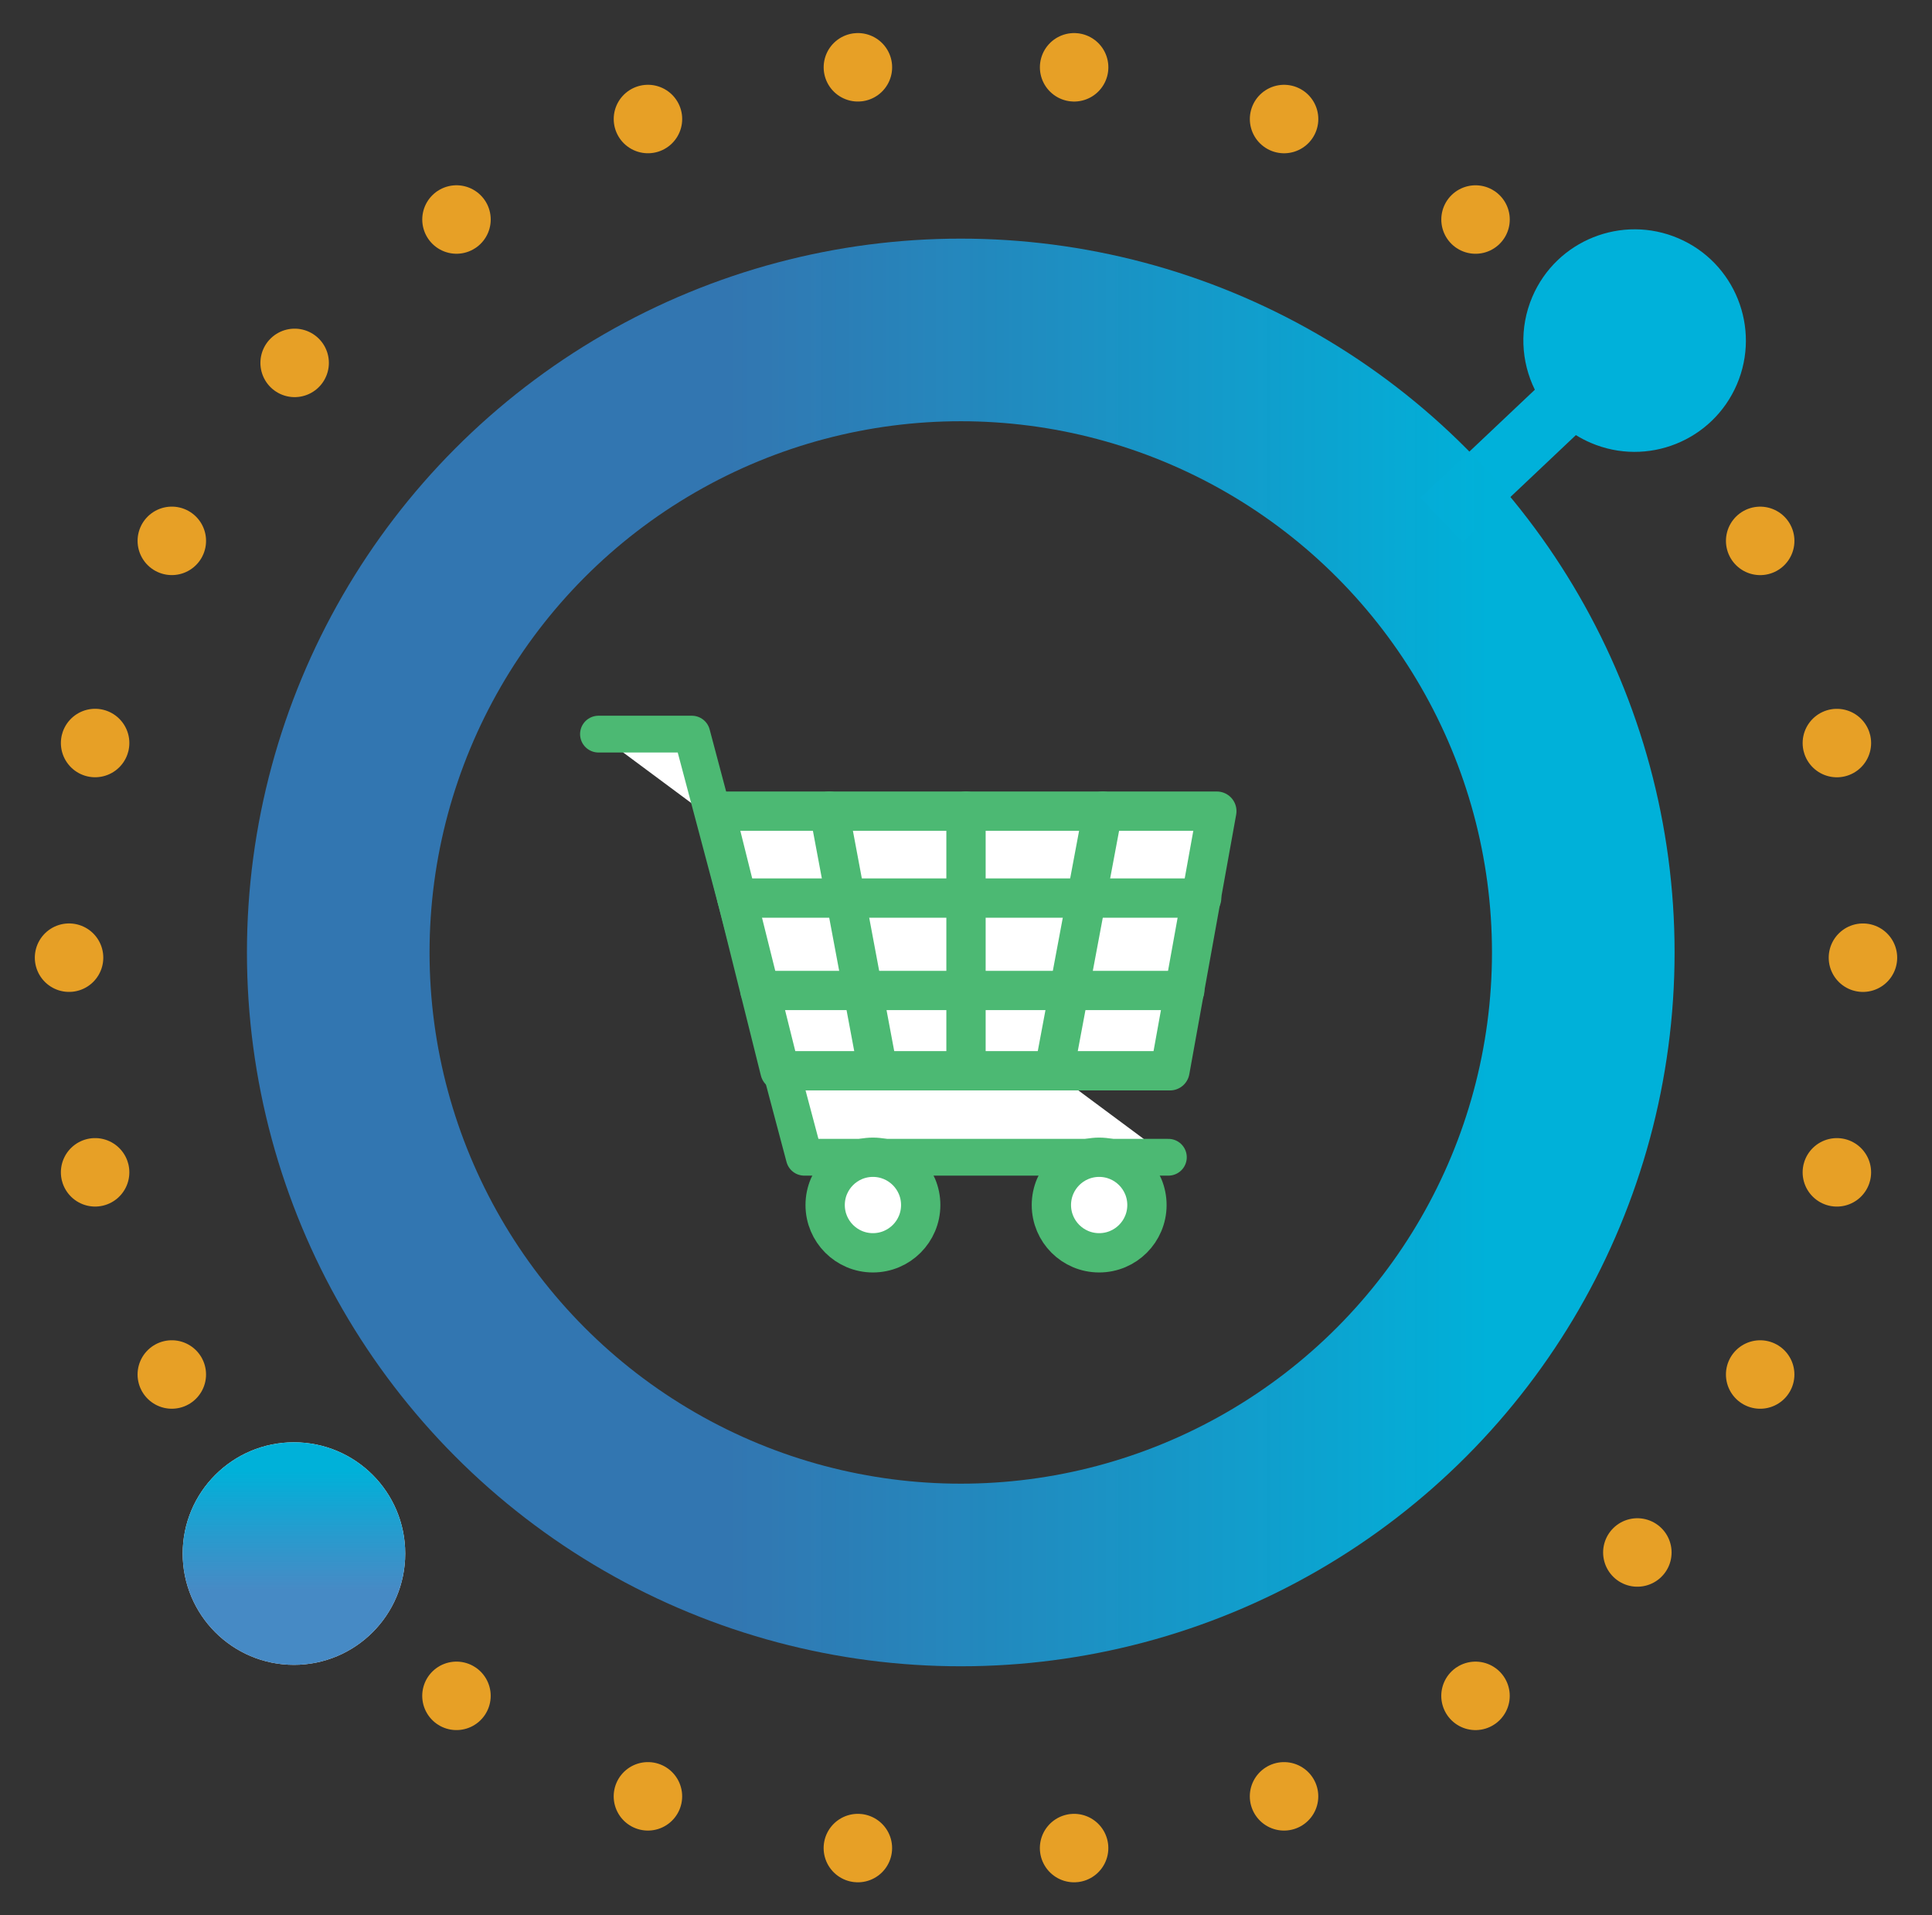
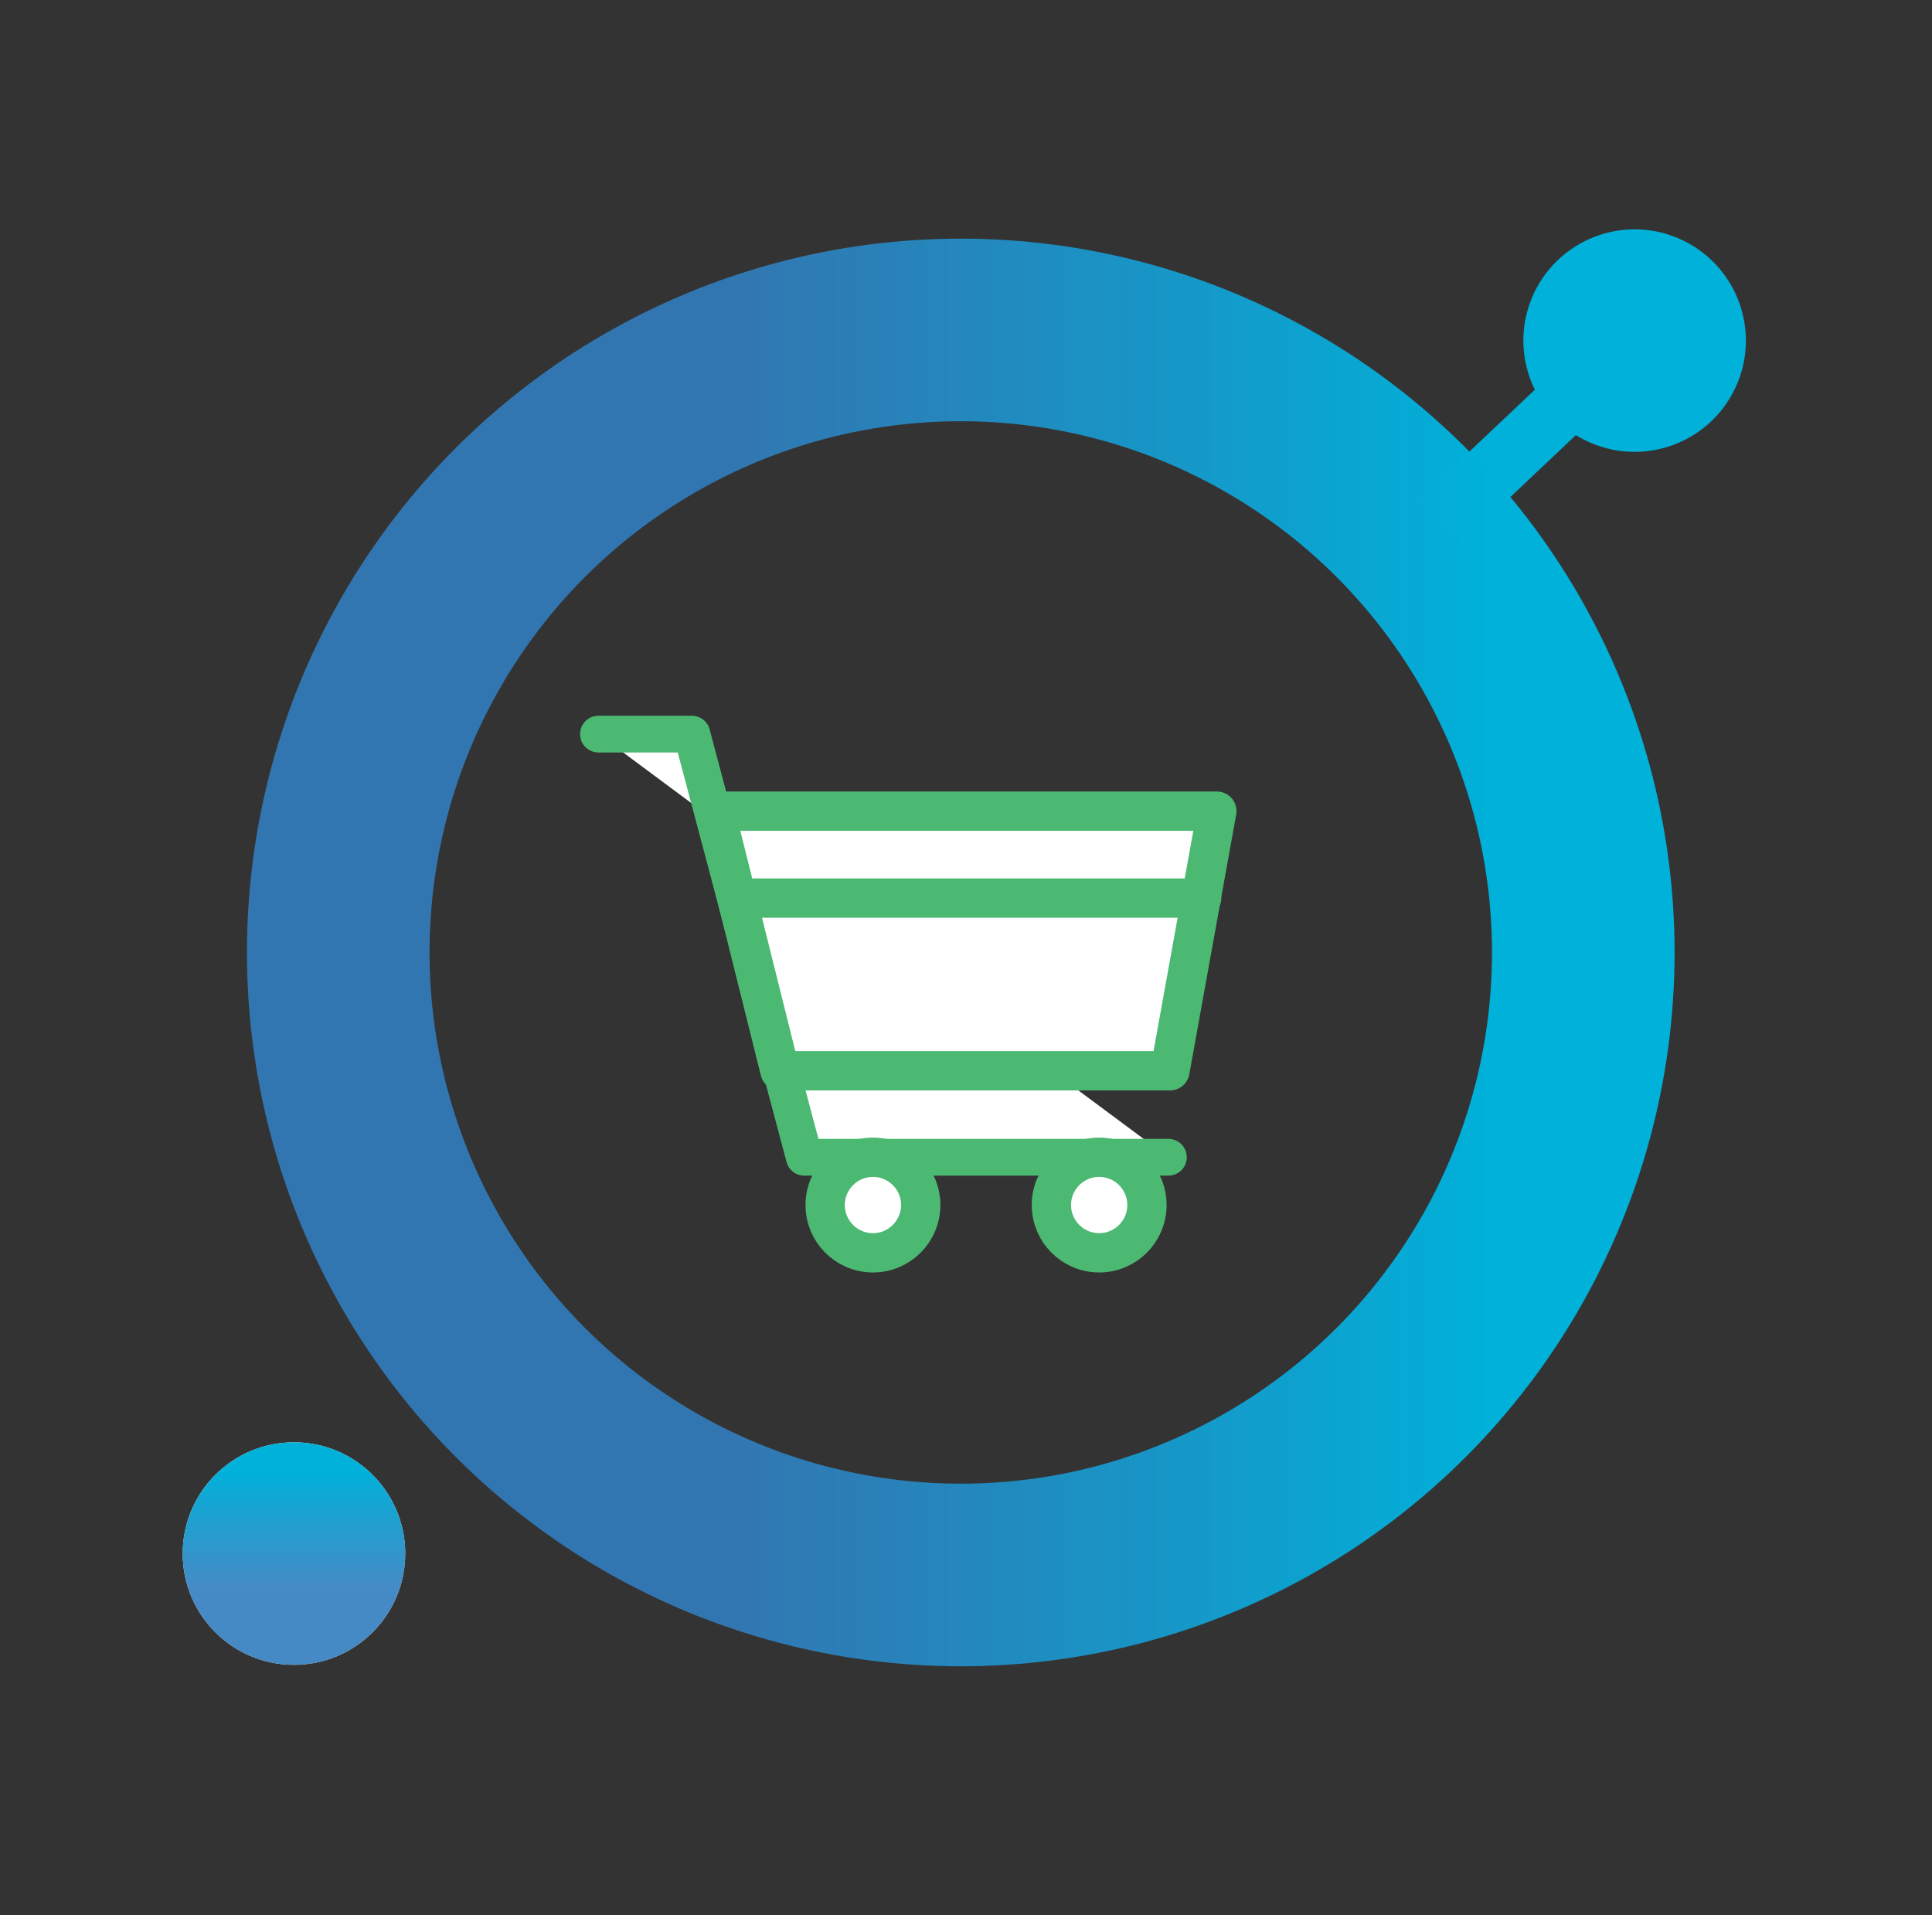
<svg xmlns="http://www.w3.org/2000/svg" xmlns:xlink="http://www.w3.org/1999/xlink" id="b" width="465" height="461" viewBox="0 0 465 461">
  <rect x="0" y="0" width="465" height="461" fill="#333333" stroke="none" />
  <defs>
    <linearGradient id="c" x1="10814.74" y1="2719.2" x2="10868.3" y2="2719.2" gradientTransform="translate(-2648.46 11215.44) rotate(-90)" gradientUnits="userSpaceOnUse">
      <stop offset=".34" stop-color="#327ebf" stop-opacity=".9" />
      <stop offset=".87" stop-color="#00b1d9" />
    </linearGradient>
    <linearGradient id="d" x1="59.43" y1="229.24" x2="403.05" y2="229.24" gradientTransform="matrix(1, 0, 0, 1, 0, 0)" xlink:href="#c" />
  </defs>
  <g>
    <polyline points="144.04 176.69 166.52 176.69 193.58 278.53 281.21 278.53" fill="#fff" stroke="#4cb973" stroke-linecap="round" stroke-linejoin="round" stroke-width="8.85" />
    <polygon points="172.13 195.23 292.87 195.23 281.59 257.72 187.72 257.72 172.13 195.23" fill="#fff" stroke="#4cb973" stroke-linecap="round" stroke-linejoin="round" stroke-width="9.46" />
    <g>
-       <line x1="199.58" y1="195.23" x2="211.3" y2="257.72" fill="none" stroke="#4cb973" stroke-linecap="round" stroke-linejoin="round" stroke-width="9.46" />
-       <line x1="232.5" y1="195.23" x2="232.5" y2="257.72" fill="none" stroke="#4cb973" stroke-linecap="round" stroke-linejoin="round" stroke-width="9.46" />
-       <line x1="265.42" y1="195.23" x2="253.7" y2="257.72" fill="none" stroke="#4cb973" stroke-linecap="round" stroke-linejoin="round" stroke-width="9.46" />
-     </g>
+       </g>
    <g>
      <path d="M221.6,290.03c0,6.35-5.15,11.5-11.5,11.5s-11.5-5.15-11.5-11.5,5.15-11.5,11.5-11.5,11.5,5.15,11.5,11.5Z" fill="#fff" stroke="#4cb973" stroke-linecap="round" stroke-linejoin="round" stroke-width="9.46" />
      <path d="M276.05,290.03c0,6.35-5.15,11.5-11.5,11.5s-11.5-5.15-11.5-11.5,5.15-11.5,11.5-11.5,11.5,5.15,11.5,11.5Z" fill="#fff" stroke="#4cb973" stroke-linecap="round" stroke-linejoin="round" stroke-width="9.46" />
    </g>
    <line x1="177.35" y1="216.15" x2="289.22" y2="216.15" fill="none" stroke="#4cb973" stroke-linecap="round" stroke-linejoin="round" stroke-width="9.46" />
-     <line x1="182.9" y1="238.39" x2="285.15" y2="238.39" fill="none" stroke="#4cb973" stroke-linecap="round" stroke-linejoin="round" stroke-width="9.46" />
  </g>
-   <circle cx="232.5" cy="230.5" r="215.88" fill="none" stroke="#e7a026" stroke-dasharray="0 0 0 52.17" stroke-linecap="round" stroke-linejoin="round" stroke-width="16.48" />
  <circle cx="70.75" cy="373.92" r="26.78" fill="#fff" />
  <circle cx="70.75" cy="373.92" r="26.78" fill="url(#c)" />
  <path d="M403.97,57.36c-13.59-5.82-29.34,.48-35.16,14.07-3.2,7.48-2.73,15.6,.6,22.37l-27.49,25.99,10.11,10.7,27.26-25.77c1.13,.7,2.33,1.33,3.59,1.87,13.6,5.82,29.34-.48,35.16-14.07s-.48-29.34-14.07-35.16Z" fill="#00b1da" />
  <circle cx="231.24" cy="229.24" r="149.83" fill="none" stroke="url(#d)" stroke-miterlimit="10" stroke-width="43.95" />
</svg>